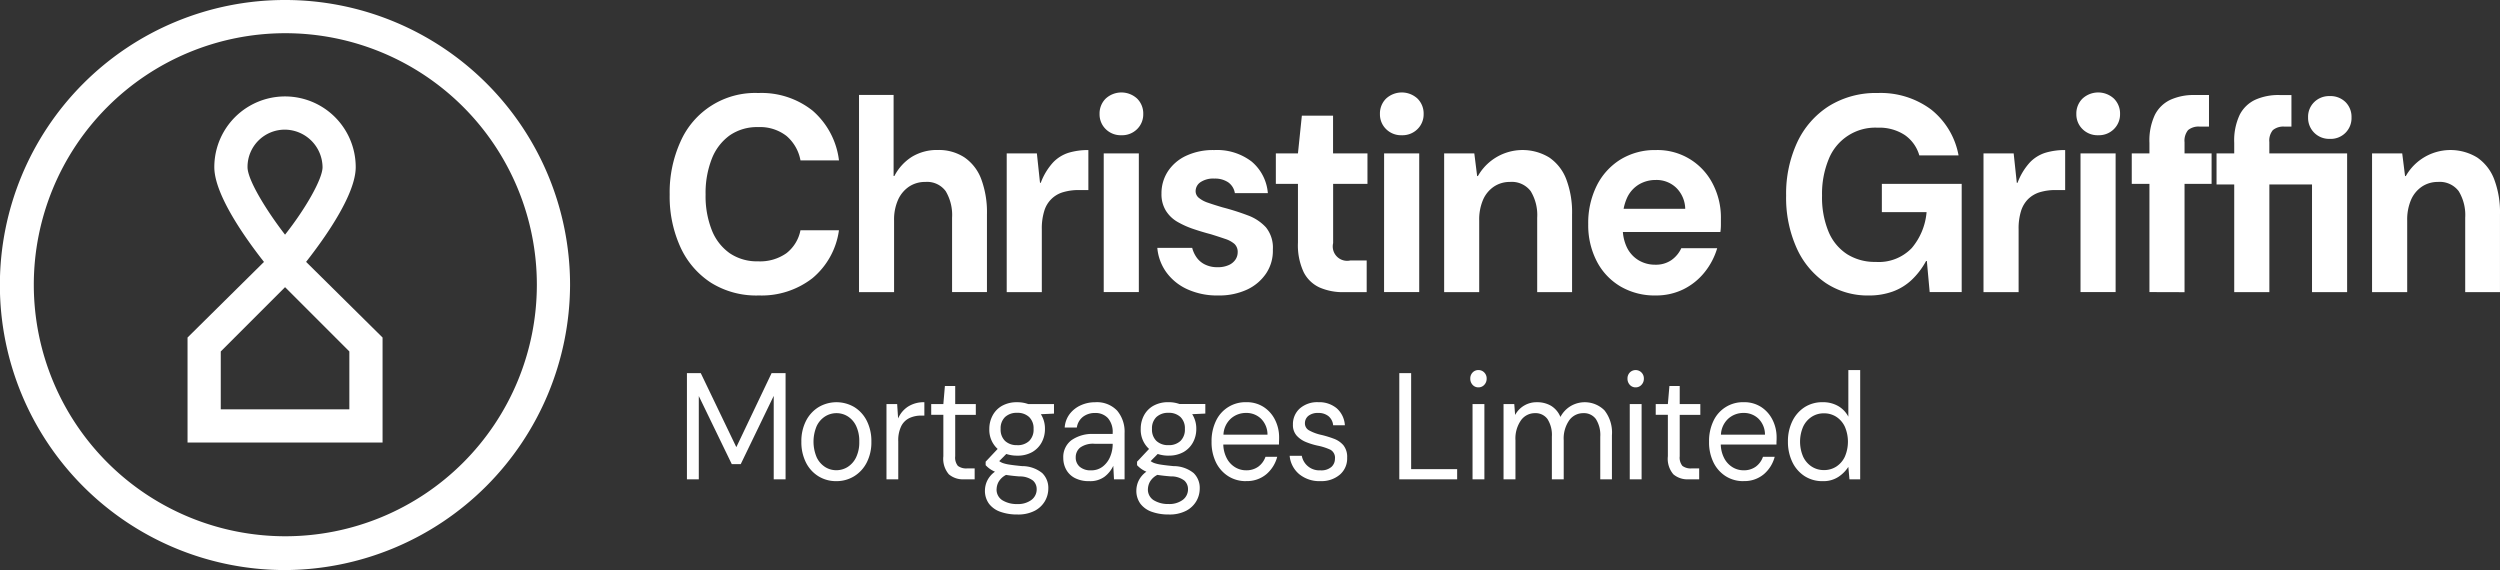
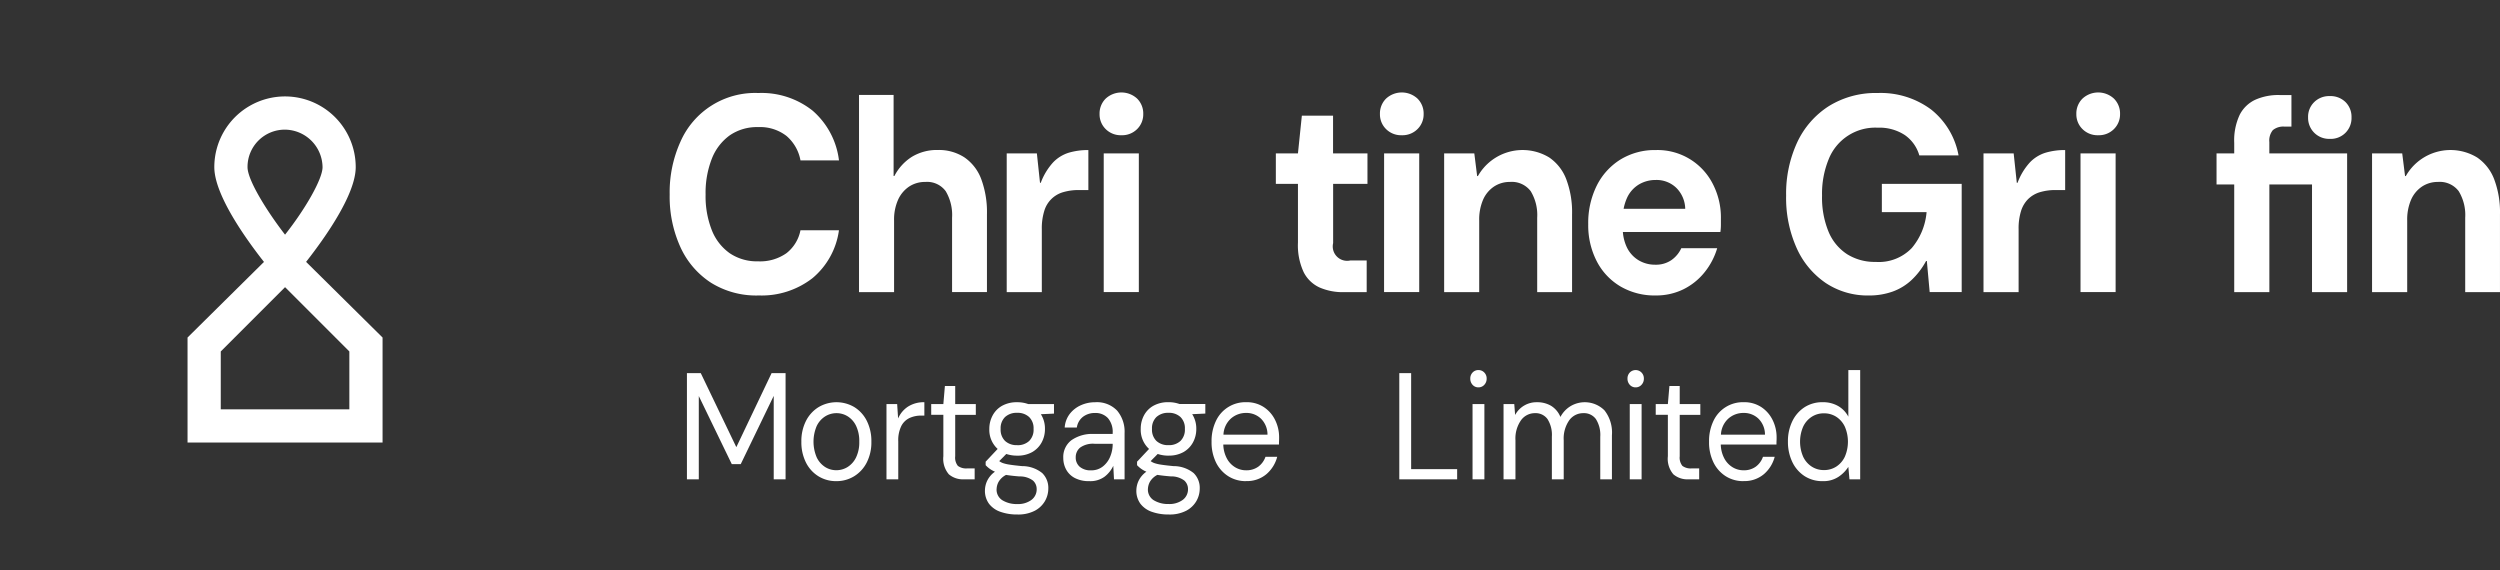
<svg xmlns="http://www.w3.org/2000/svg" id="Group_2534" data-name="Group 2534" width="265.195" height="60.471" viewBox="0 0 265.195 60.471">
  <rect x="0" y="0" width="265.195" height="60.471" fill="#333333" stroke="none" />
  <defs>
    <clipPath id="clip-path">
      <rect id="Rectangle_1208" data-name="Rectangle 1208" width="265.195" height="60.471" fill="#fff" />
    </clipPath>
  </defs>
  <g id="Group_2428" data-name="Group 2428" clip-path="url(#clip-path)">
-     <path id="Path_2117" data-name="Path 2117" d="M30.236,3.523a26.681,26.681,0,1,0,.062,0h-.062m0,56.947A30.235,30.235,0,0,1,30.209,0h.027A30.222,30.222,0,0,1,60.471,30.208v.027A30.367,30.367,0,0,1,30.236,60.471" transform="translate(0 0)" fill="#fff" />
    <path id="Path_2118" data-name="Path 2118" d="M46.78,73.449H60.42V67.311l-6.82-6.82-6.82,6.82Zm17.05,3.523H43.256V65.833L53.6,55.6,63.944,65.833V76.973Z" transform="translate(-23.362 -30.029)" fill="#fff" />
    <path id="Path_2119" data-name="Path 2119" d="M56.934,25.764a3.953,3.953,0,0,0-3.979,3.928c0,.017,0,.034,0,.051,0,1.364,2.046,4.661,3.979,7.161,2.16-2.728,3.979-5.911,3.979-7.161a4.026,4.026,0,0,0-3.979-3.979m0,16.709L55.57,40.879c-1.023-1.25-6.138-7.5-6.138-11.139a7.5,7.5,0,0,1,15,0c0,3.637-5.117,9.89-6.138,11.139Z" transform="translate(-26.698 -12.011)" fill="#fff" />
    <path id="Path_2120" data-name="Path 2120" d="M158.441,97.324V86.056h1.467l3.773,7.855,3.742-7.855h1.482V97.324h-1.257V88.471l-3.5,7.244H163.2l-3.5-7.227v8.837Z" transform="translate(-85.573 -46.478)" fill="#fff" />
    <path id="Path_2121" data-name="Path 2121" d="M188.536,101.147a3.533,3.533,0,0,1-1.886-.516,3.606,3.606,0,0,1-1.325-1.457,4.759,4.759,0,0,1-.487-2.213,4.7,4.7,0,0,1,.494-2.214,3.643,3.643,0,0,1,1.34-1.457,3.725,3.725,0,0,1,3.78,0,3.612,3.612,0,0,1,1.325,1.457,4.765,4.765,0,0,1,.487,2.214,4.7,4.7,0,0,1-.494,2.213,3.642,3.642,0,0,1-1.34,1.457,3.572,3.572,0,0,1-1.894.516m0-1.159a2.261,2.261,0,0,0,1.2-.338,2.457,2.457,0,0,0,.9-1.014,3.667,3.667,0,0,0,.344-1.675,3.729,3.729,0,0,0-.337-1.674,2.408,2.408,0,0,0-.89-1.014,2.233,2.233,0,0,0-1.183-.338,2.257,2.257,0,0,0-1.2.338,2.454,2.454,0,0,0-.9,1.014,4.246,4.246,0,0,0,0,3.349,2.478,2.478,0,0,0,.891,1.014,2.2,2.2,0,0,0,1.175.338" transform="translate(-99.83 -50.108)" fill="#fff" />
    <path id="Path_2122" data-name="Path 2122" d="M204.467,100.953V92.969H205.6l.1,1.529a2.835,2.835,0,0,1,1.048-1.256,3.079,3.079,0,0,1,1.737-.466v1.417h-.344a2.913,2.913,0,0,0-1.212.249,1.89,1.89,0,0,0-.883.845,3.418,3.418,0,0,0-.329,1.642v4.024Z" transform="translate(-110.431 -50.108)" fill="#fff" />
    <path id="Path_2123" data-name="Path 2123" d="M218.257,98.93a2.291,2.291,0,0,1-1.6-.531,2.524,2.524,0,0,1-.584-1.916V92.089h-1.288V90.947h1.288l.164-1.915h1.093v1.915h2.186v1.143h-2.186v4.394a1.393,1.393,0,0,0,.285,1.022,1.469,1.469,0,0,0,1,.265h.779V98.93Z" transform="translate(-116.004 -48.085)" fill="#fff" />
    <path id="Path_2124" data-name="Path 2124" d="M230.6,98.442a3.562,3.562,0,0,1-1.153-.178l-.749.757a1.455,1.455,0,0,0,.412.217,4.067,4.067,0,0,0,.711.161q.464.073,1.3.153a3.381,3.381,0,0,1,2.14.74,2.191,2.191,0,0,1,.644,1.642,2.662,2.662,0,0,1-.352,1.32,2.689,2.689,0,0,1-1.078,1.03,3.824,3.824,0,0,1-1.864.4,5.219,5.219,0,0,1-1.781-.282,2.576,2.576,0,0,1-1.213-.853,2.314,2.314,0,0,1-.434-1.44,2.484,2.484,0,0,1,.224-.974,2.557,2.557,0,0,1,.839-.99,3,3,0,0,1-.562-.314,2.957,2.957,0,0,1-.427-.378v-.371l1.273-1.352a2.737,2.737,0,0,1-.883-2.125A2.983,2.983,0,0,1,228,94.176a2.552,2.552,0,0,1,1-1.022,3.171,3.171,0,0,1,1.6-.378,3.346,3.346,0,0,1,1.168.193h2.739v1.014l-1.392.064a2.83,2.83,0,0,1,.434,1.562,2.938,2.938,0,0,1-.352,1.433,2.612,2.612,0,0,1-1,1.022,3.123,3.123,0,0,1-1.594.378m-2.185,3.541a1.32,1.32,0,0,0,.629,1.2,2.908,2.908,0,0,0,1.572.394,2.368,2.368,0,0,0,1.49-.435,1.392,1.392,0,0,0,.562-1.159,1.208,1.208,0,0,0-.389-.894,2.287,2.287,0,0,0-1.437-.442q-.824-.064-1.422-.161a1.9,1.9,0,0,0-.809.765,1.741,1.741,0,0,0-.194.733m2.185-4.652a1.77,1.77,0,0,0,1.265-.443,1.668,1.668,0,0,0,.471-1.279,1.648,1.648,0,0,0-.471-1.264A1.774,1.774,0,0,0,230.6,93.9a1.8,1.8,0,0,0-1.28.442,1.649,1.649,0,0,0-.472,1.264,1.669,1.669,0,0,0,.472,1.279,1.792,1.792,0,0,0,1.28.443" transform="translate(-122.702 -50.108)" fill="#fff" />
    <path id="Path_2125" data-name="Path 2125" d="M248.005,101.146a3.169,3.169,0,0,1-1.542-.338,2.2,2.2,0,0,1-.913-.9,2.56,2.56,0,0,1-.3-1.223,2.225,2.225,0,0,1,.868-1.883,3.82,3.82,0,0,1,2.365-.66h2.006v-.1a2.228,2.228,0,0,0-.509-1.586,1.785,1.785,0,0,0-1.362-.539,2.065,2.065,0,0,0-1.265.394,1.748,1.748,0,0,0-.666,1.151H245.4A2.671,2.671,0,0,1,245.947,94a3.076,3.076,0,0,1,1.176-.909,3.629,3.629,0,0,1,1.5-.314,2.955,2.955,0,0,1,2.343.894,3.46,3.46,0,0,1,.786,2.374v4.909h-1.123l-.075-1.433a3.108,3.108,0,0,1-.921,1.151,2.563,2.563,0,0,1-1.624.475M248.2,100a1.945,1.945,0,0,0,1.235-.4,2.533,2.533,0,0,0,.786-1.046,3.466,3.466,0,0,0,.27-1.353v-.016h-1.9a2.336,2.336,0,0,0-1.564.411,1.315,1.315,0,0,0-.457,1.022,1.279,1.279,0,0,0,.426,1.006A1.757,1.757,0,0,0,248.2,100" transform="translate(-132.459 -50.108)" fill="#fff" />
    <path id="Path_2126" data-name="Path 2126" d="M265.525,98.442a3.562,3.562,0,0,1-1.153-.178l-.749.757a1.455,1.455,0,0,0,.412.217,4.068,4.068,0,0,0,.711.161q.464.073,1.3.153a3.381,3.381,0,0,1,2.14.74,2.191,2.191,0,0,1,.644,1.642,2.662,2.662,0,0,1-.352,1.32,2.689,2.689,0,0,1-1.078,1.03,3.824,3.824,0,0,1-1.864.4,5.219,5.219,0,0,1-1.781-.282,2.575,2.575,0,0,1-1.213-.853,2.314,2.314,0,0,1-.434-1.44,2.485,2.485,0,0,1,.224-.974,2.557,2.557,0,0,1,.839-.99,3,3,0,0,1-.562-.314,2.955,2.955,0,0,1-.427-.378v-.371l1.273-1.352a2.737,2.737,0,0,1-.883-2.125,2.984,2.984,0,0,1,.344-1.433,2.552,2.552,0,0,1,1-1.022,3.171,3.171,0,0,1,1.6-.378,3.346,3.346,0,0,1,1.168.193h2.739v1.014l-1.392.064a2.83,2.83,0,0,1,.434,1.562,2.938,2.938,0,0,1-.352,1.433,2.612,2.612,0,0,1-1,1.022,3.123,3.123,0,0,1-1.594.378m-2.185,3.541a1.32,1.32,0,0,0,.629,1.2,2.908,2.908,0,0,0,1.571.394,2.368,2.368,0,0,0,1.49-.435,1.392,1.392,0,0,0,.562-1.159,1.208,1.208,0,0,0-.389-.894,2.287,2.287,0,0,0-1.437-.442q-.824-.064-1.423-.161a1.9,1.9,0,0,0-.809.765,1.741,1.741,0,0,0-.194.733m2.185-4.652a1.77,1.77,0,0,0,1.265-.443,1.668,1.668,0,0,0,.471-1.279,1.648,1.648,0,0,0-.471-1.264,1.774,1.774,0,0,0-1.265-.442,1.8,1.8,0,0,0-1.28.442,1.648,1.648,0,0,0-.472,1.264,1.669,1.669,0,0,0,.472,1.279,1.792,1.792,0,0,0,1.28.443" transform="translate(-141.565 -50.108)" fill="#fff" />
    <path id="Path_2127" data-name="Path 2127" d="M283.113,101.146a3.442,3.442,0,0,1-1.886-.523,3.609,3.609,0,0,1-1.3-1.457,4.839,4.839,0,0,1-.471-2.206,4.912,4.912,0,0,1,.464-2.2,3.444,3.444,0,0,1,3.218-1.988,3.289,3.289,0,0,1,1.864.523,3.457,3.457,0,0,1,1.2,1.376,4.11,4.11,0,0,1,.419,1.835q0,.177-.007.354c-.005.119-.007.252-.007.4H280.7a3.316,3.316,0,0,0,.4,1.521,2.424,2.424,0,0,0,.883.909,2.229,2.229,0,0,0,1.13.306,2.139,2.139,0,0,0,1.3-.386,2.194,2.194,0,0,0,.763-1.047h1.243a3.633,3.633,0,0,1-1.145,1.843,3.183,3.183,0,0,1-2.163.733m0-7.227a2.4,2.4,0,0,0-1.594.587,2.43,2.43,0,0,0-.8,1.715h4.671a2.365,2.365,0,0,0-.688-1.69,2.217,2.217,0,0,0-1.587-.612" transform="translate(-150.935 -50.108)" fill="#fff" />
-     <path id="Path_2128" data-name="Path 2128" d="M300.708,101.146a3.377,3.377,0,0,1-2.215-.724,2.875,2.875,0,0,1-1.033-1.964h1.287A1.891,1.891,0,0,0,300.723,100a1.628,1.628,0,0,0,1.168-.362,1.161,1.161,0,0,0,.374-.862.971.971,0,0,0-.487-.965,6.14,6.14,0,0,0-1.37-.435,7.343,7.343,0,0,1-1.2-.37,2.709,2.709,0,0,1-1-.684,1.666,1.666,0,0,1-.4-1.168,2.224,2.224,0,0,1,.726-1.714,2.8,2.8,0,0,1,1.968-.668,2.91,2.91,0,0,1,1.939.636,2.6,2.6,0,0,1,.876,1.811h-1.243a1.422,1.422,0,0,0-.487-.958,1.656,1.656,0,0,0-1.1-.346,1.581,1.581,0,0,0-1.04.306,1,1,0,0,0-.367.8.841.841,0,0,0,.472.757,4.8,4.8,0,0,0,1.28.466,10.638,10.638,0,0,1,1.309.4,2.46,2.46,0,0,1,1.018.692,1.975,1.975,0,0,1,.4,1.327,2.255,2.255,0,0,1-.756,1.779,2.992,2.992,0,0,1-2.088.7" transform="translate(-160.656 -50.108)" fill="#fff" />
    <path id="Path_2129" data-name="Path 2129" d="M322.75,97.324V86.056h1.257V96.245h4.881v1.079Z" transform="translate(-174.316 -46.478)" fill="#fff" />
    <path id="Path_2130" data-name="Path 2130" d="M339.991,87.191a.809.809,0,0,1-.621-.266.94.94,0,0,1-.247-.668.894.894,0,0,1,.247-.644.823.823,0,0,1,.621-.257.833.833,0,0,1,.614.257.882.882,0,0,1,.254.644.928.928,0,0,1-.254.668.819.819,0,0,1-.614.266m-.629,1.771h1.257v7.984h-1.257Z" transform="translate(-183.158 -46.1)" fill="#fff" />
    <path id="Path_2131" data-name="Path 2131" d="M346.8,100.953V92.969h1.138l.09,1.159a2.562,2.562,0,0,1,2.306-1.352,2.871,2.871,0,0,1,1.519.386,2.488,2.488,0,0,1,.981,1.175,2.948,2.948,0,0,1,1.07-1.143,2.953,2.953,0,0,1,3.6.442,3.805,3.805,0,0,1,.793,2.648v4.668H357.06V96.43a3.129,3.129,0,0,0-.464-1.868,1.557,1.557,0,0,0-1.332-.627,1.823,1.823,0,0,0-1.49.748,3.372,3.372,0,0,0-.591,2.133v4.137h-1.257V96.43a3.126,3.126,0,0,0-.464-1.868,1.556,1.556,0,0,0-1.332-.627,1.807,1.807,0,0,0-1.474.748,3.366,3.366,0,0,0-.592,2.133v4.137Z" transform="translate(-187.307 -50.108)" fill="#fff" />
    <path id="Path_2132" data-name="Path 2132" d="M376.251,87.191a.812.812,0,0,1-.621-.266.944.944,0,0,1-.247-.668.9.9,0,0,1,.247-.644.87.87,0,0,1,1.235,0,.881.881,0,0,1,.255.644.926.926,0,0,1-.255.668.818.818,0,0,1-.614.266m-.628,1.771h1.257v7.984h-1.257Z" transform="translate(-202.742 -46.1)" fill="#fff" />
    <path id="Path_2133" data-name="Path 2133" d="M385.366,98.93a2.289,2.289,0,0,1-1.6-.531,2.524,2.524,0,0,1-.584-1.916V92.089h-1.288V90.947h1.288l.164-1.915h1.093v1.915h2.186v1.143h-2.186v4.394a1.391,1.391,0,0,0,.285,1.022,1.468,1.468,0,0,0,1,.265h.779V98.93Z" transform="translate(-206.258 -48.085)" fill="#fff" />
    <path id="Path_2134" data-name="Path 2134" d="M397.85,101.146a3.442,3.442,0,0,1-1.886-.523,3.607,3.607,0,0,1-1.295-1.457,4.833,4.833,0,0,1-.471-2.206,4.918,4.918,0,0,1,.464-2.2,3.444,3.444,0,0,1,3.218-1.988,3.289,3.289,0,0,1,1.864.523,3.454,3.454,0,0,1,1.2,1.376,4.1,4.1,0,0,1,.419,1.835c0,.118,0,.236-.007.354s-.008.252-.008.4H395.44a3.316,3.316,0,0,0,.4,1.521,2.422,2.422,0,0,0,.884.909,2.226,2.226,0,0,0,1.13.306,2.138,2.138,0,0,0,1.3-.386,2.192,2.192,0,0,0,.763-1.047h1.243a3.627,3.627,0,0,1-1.145,1.843,3.183,3.183,0,0,1-2.163.733m0-7.227a2.4,2.4,0,0,0-1.594.587,2.43,2.43,0,0,0-.8,1.715h4.671a2.363,2.363,0,0,0-.688-1.69,2.216,2.216,0,0,0-1.587-.612" transform="translate(-212.904 -50.108)" fill="#fff" />
    <path id="Path_2135" data-name="Path 2135" d="M416.075,97.139a3.445,3.445,0,0,1-1.939-.548,3.636,3.636,0,0,1-1.287-1.5,4.914,4.914,0,0,1-.457-2.157,4.8,4.8,0,0,1,.464-2.149,3.664,3.664,0,0,1,1.288-1.481,3.469,3.469,0,0,1,1.946-.539,3.2,3.2,0,0,1,1.617.4A2.8,2.8,0,0,1,418.8,90.3V85.356h1.256v11.59h-1.137l-.12-1.32a3.6,3.6,0,0,1-1.033,1.046,2.9,2.9,0,0,1-1.692.467m.135-1.175a2.357,2.357,0,0,0,1.325-.378,2.527,2.527,0,0,0,.9-1.054,4.021,4.021,0,0,0,0-3.155,2.527,2.527,0,0,0-.9-1.054,2.36,2.36,0,0,0-1.325-.378,2.336,2.336,0,0,0-1.31.378,2.528,2.528,0,0,0-.9,1.054,4.032,4.032,0,0,0,0,3.155,2.528,2.528,0,0,0,.9,1.054,2.333,2.333,0,0,0,1.31.378" transform="translate(-222.731 -46.1)" fill="#fff" />
    <path id="Path_2136" data-name="Path 2136" d="M163.869,42.931a9.073,9.073,0,0,1-5.021-1.35,8.873,8.873,0,0,1-3.241-3.767,12.925,12.925,0,0,1-1.145-5.592,13.025,13.025,0,0,1,1.145-5.607,8.642,8.642,0,0,1,8.262-5.161,8.7,8.7,0,0,1,5.752,1.869,8.3,8.3,0,0,1,2.8,5.281h-4.083a4.467,4.467,0,0,0-1.49-2.6,4.576,4.576,0,0,0-3.007-.934,5.088,5.088,0,0,0-3.007.875,5.52,5.52,0,0,0-1.9,2.477,9.9,9.9,0,0,0-.662,3.8A9.789,9.789,0,0,0,158.931,36a5.425,5.425,0,0,0,1.9,2.448,5.147,5.147,0,0,0,3.007.86,4.845,4.845,0,0,0,3.007-.86,4.075,4.075,0,0,0,1.49-2.432h4.083a8.037,8.037,0,0,1-2.8,5.072,8.788,8.788,0,0,1-5.752,1.839" transform="translate(-83.424 -11.587)" fill="#fff" />
    <path id="Path_2137" data-name="Path 2137" d="M198.131,42.817V21.9H201.8v8.6h.083a5.259,5.259,0,0,1,1.876-2.047,5.113,5.113,0,0,1,2.731-.712,4.965,4.965,0,0,1,2.827.786,4.845,4.845,0,0,1,1.779,2.3,10.087,10.087,0,0,1,.607,3.738v8.247h-3.7V34.927a4.937,4.937,0,0,0-.676-2.818,2.444,2.444,0,0,0-2.166-.979,3.045,3.045,0,0,0-1.71.489,3.316,3.316,0,0,0-1.172,1.394,5.147,5.147,0,0,0-.428,2.21v7.594Z" transform="translate(-107.009 -11.83)" fill="#fff" />
    <path id="Path_2138" data-name="Path 2138" d="M232.2,49.68V34.967h3.2l.331,3.114h.083a6.622,6.622,0,0,1,1.311-2.165,3.9,3.9,0,0,1,1.655-1.023,7.122,7.122,0,0,1,2.082-.282v4.242h-.993a5.74,5.74,0,0,0-1.669.222,2.922,2.922,0,0,0-2.014,1.988,6.193,6.193,0,0,0-.262,1.943V49.68Z" transform="translate(-125.41 -18.693)" fill="#fff" />
    <path id="Path_2139" data-name="Path 2139" d="M255.934,25.863a2.252,2.252,0,0,1-1.669-.653,2.184,2.184,0,0,1-.648-1.6,2.22,2.22,0,0,1,.648-1.631,2.461,2.461,0,0,1,3.338,0,2.222,2.222,0,0,1,.648,1.631,2.186,2.186,0,0,1-.648,1.6,2.251,2.251,0,0,1-1.669.653m-1.876,1.928h3.724V42.5h-3.724Z" transform="translate(-136.977 -11.518)" fill="#fff" />
-     <path id="Path_2140" data-name="Path 2140" d="M273.36,50.037a7.6,7.6,0,0,1-3.228-.653A5.606,5.606,0,0,1,267.9,47.59a5.172,5.172,0,0,1-.966-2.6h3.7A3.1,3.1,0,0,0,271.1,46a2.336,2.336,0,0,0,.9.757,2.9,2.9,0,0,0,1.31.281,2.782,2.782,0,0,0,1.228-.237,1.663,1.663,0,0,0,.7-.593,1.394,1.394,0,0,0,.221-.742,1.156,1.156,0,0,0-.345-.9,2.867,2.867,0,0,0-.993-.534q-.648-.222-1.5-.489-.91-.237-1.835-.549a9.378,9.378,0,0,1-1.7-.757,3.525,3.525,0,0,1-1.241-1.187,3.313,3.313,0,0,1-.469-1.81,4.263,4.263,0,0,1,.662-2.343,4.662,4.662,0,0,1,1.917-1.662,6.734,6.734,0,0,1,3.021-.623,6.037,6.037,0,0,1,3.959,1.216,4.884,4.884,0,0,1,1.724,3.352h-3.5a1.728,1.728,0,0,0-.7-1.142,2.5,2.5,0,0,0-1.476-.4,2.418,2.418,0,0,0-1.476.385,1.153,1.153,0,0,0-.51.949.906.906,0,0,0,.345.712,3.028,3.028,0,0,0,.979.519q.635.222,1.545.49a25.842,25.842,0,0,1,2.662.845,4.886,4.886,0,0,1,1.931,1.275,3.426,3.426,0,0,1,.731,2.358,4.3,4.3,0,0,1-.69,2.492,4.952,4.952,0,0,1-2.014,1.735,7.006,7.006,0,0,1-3.117.638" transform="translate(-144.168 -18.694)" fill="#fff" />
    <path id="Path_2141" data-name="Path 2141" d="M301.485,45.4a6.177,6.177,0,0,1-2.552-.489,3.536,3.536,0,0,1-1.7-1.631,6.726,6.726,0,0,1-.607-3.13V33.916h-2.345V30.682h2.345l.414-4h3.31v4H304v3.234h-3.642V40.2a1.525,1.525,0,0,0,1.821,1.839h1.738V45.4Z" transform="translate(-158.942 -14.409)" fill="#fff" />
    <path id="Path_2142" data-name="Path 2142" d="M320.6,25.863a2.25,2.25,0,0,1-1.669-.653,2.182,2.182,0,0,1-.648-1.6,2.218,2.218,0,0,1,.648-1.631,2.46,2.46,0,0,1,3.338,0,2.222,2.222,0,0,1,.648,1.631,2.186,2.186,0,0,1-.648,1.6,2.252,2.252,0,0,1-1.669.653m-1.876,1.928h3.725V42.5H318.72Z" transform="translate(-171.901 -11.518)" fill="#fff" />
    <path id="Path_2143" data-name="Path 2143" d="M333.094,49.68V34.967h3.2l.3,2.4h.083a5.449,5.449,0,0,1,7.559-1.973,4.889,4.889,0,0,1,1.807,2.3,9.876,9.876,0,0,1,.621,3.738V49.68h-3.7V41.79a4.864,4.864,0,0,0-.689-2.818,2.512,2.512,0,0,0-2.207-.979,3,3,0,0,0-1.683.489,3.226,3.226,0,0,0-1.159,1.394,5.3,5.3,0,0,0-.413,2.21V49.68Z" transform="translate(-179.902 -18.693)" fill="#fff" />
    <path id="Path_2144" data-name="Path 2144" d="M373.471,50.037a7.18,7.18,0,0,1-3.71-.949,6.613,6.613,0,0,1-2.524-2.67,8.311,8.311,0,0,1-.91-3.945,8.884,8.884,0,0,1,.9-4.079,6.864,6.864,0,0,1,2.511-2.774,6.959,6.959,0,0,1,3.766-1.008,6.569,6.569,0,0,1,6.014,3.545,7.756,7.756,0,0,1,.883,3.723v.667a5.393,5.393,0,0,1-.055.756H368.975V40.841h7.641a3.215,3.215,0,0,0-.952-2.225,3.014,3.014,0,0,0-2.166-.831,3.48,3.48,0,0,0-1.766.46,3.213,3.213,0,0,0-1.269,1.394,5.231,5.231,0,0,0-.47,2.358v.86a4.6,4.6,0,0,0,.441,2.091,3.237,3.237,0,0,0,1.228,1.35,3.37,3.37,0,0,0,1.779.475,2.884,2.884,0,0,0,1.711-.489,3.15,3.15,0,0,0,1.048-1.261h3.808a7.431,7.431,0,0,1-1.325,2.536,6.651,6.651,0,0,1-2.234,1.81,6.532,6.532,0,0,1-2.98.667" transform="translate(-197.851 -18.694)" fill="#fff" />
    <path id="Path_2145" data-name="Path 2145" d="M420.746,42.931a8.017,8.017,0,0,1-4.566-1.32,8.849,8.849,0,0,1-3.09-3.708,12.993,12.993,0,0,1-1.117-5.562,12.92,12.92,0,0,1,1.173-5.651,9.134,9.134,0,0,1,3.352-3.842,9.414,9.414,0,0,1,5.186-1.394,8.954,8.954,0,0,1,5.669,1.75,8.046,8.046,0,0,1,2.91,4.865H426.1a3.948,3.948,0,0,0-1.531-2.151,4.9,4.9,0,0,0-2.883-.786,5.315,5.315,0,0,0-5.214,3.381,9.641,9.641,0,0,0-.689,3.827,9.5,9.5,0,0,0,.689,3.826,5.218,5.218,0,0,0,1.973,2.388,5.507,5.507,0,0,0,3.021.816A4.846,4.846,0,0,0,425.3,37.9a6.8,6.8,0,0,0,1.572-3.812h-4.745v-3h8.469v11.48H427.2l-.3-3.293h-.083A7.945,7.945,0,0,1,425.3,41.27a5.832,5.832,0,0,1-2.028,1.246,7.366,7.366,0,0,1-2.524.415" transform="translate(-222.504 -11.587)" fill="#fff" />
    <path id="Path_2146" data-name="Path 2146" d="M457.5,49.68V34.967h3.2l.331,3.114h.082a6.623,6.623,0,0,1,1.311-2.165,3.907,3.907,0,0,1,1.655-1.023,7.125,7.125,0,0,1,2.083-.282v4.242h-.993a5.741,5.741,0,0,0-1.669.222,3.045,3.045,0,0,0-1.241.712,3.076,3.076,0,0,0-.773,1.276,6.207,6.207,0,0,0-.262,1.943V49.68Z" transform="translate(-247.094 -18.693)" fill="#fff" />
    <path id="Path_2147" data-name="Path 2147" d="M481.232,25.863a2.248,2.248,0,0,1-1.669-.653,2.183,2.183,0,0,1-.649-1.6,2.219,2.219,0,0,1,.649-1.631,2.46,2.46,0,0,1,3.338,0,2.221,2.221,0,0,1,.649,1.631,2.185,2.185,0,0,1-.649,1.6,2.252,2.252,0,0,1-1.669.653m-1.876,1.928h3.724V42.5h-3.724Z" transform="translate(-258.659 -11.518)" fill="#fff" />
-     <path id="Path_2148" data-name="Path 2148" d="M491.693,28.1h8.469v3.234h-8.469Zm1.876,14.713V26.977a6.4,6.4,0,0,1,.579-2.967,3.537,3.537,0,0,1,1.655-1.6,5.936,5.936,0,0,1,2.538-.5h1.545v3.352h-.965a1.74,1.74,0,0,0-1.255.371,1.794,1.794,0,0,0-.373,1.291v15.9Z" transform="translate(-265.561 -11.83)" fill="#fff" />
    <path id="Path_2149" data-name="Path 2149" d="M513.124,42.818V31.4h-1.876V28.1h1.876V26.978a6.392,6.392,0,0,1,.579-2.966,3.534,3.534,0,0,1,1.655-1.6,6,6,0,0,1,2.566-.5h1.269v3.352h-.717a1.739,1.739,0,0,0-1.255.371,1.742,1.742,0,0,0-.373,1.261V28.1H525.1V42.818h-3.724V31.4h-4.525v11.42Zm10.125-16.256a2.224,2.224,0,0,1-2.29-2.284,2.168,2.168,0,0,1,.649-1.616,2.243,2.243,0,0,1,1.641-.638,2.268,2.268,0,0,1,1.683.638,2.2,2.2,0,0,1,.634,1.616,2.2,2.2,0,0,1-2.317,2.284" transform="translate(-276.122 -11.831)" fill="#fff" />
    <path id="Path_2150" data-name="Path 2150" d="M547.119,49.68V34.967h3.2l.3,2.4h.083a5.449,5.449,0,0,1,7.559-1.973,4.889,4.889,0,0,1,1.807,2.3,9.877,9.877,0,0,1,.621,3.738V49.68H557V41.79a4.864,4.864,0,0,0-.69-2.818,2.512,2.512,0,0,0-2.207-.979,3,3,0,0,0-1.683.489,3.225,3.225,0,0,0-1.159,1.394,5.3,5.3,0,0,0-.414,2.21V49.68Z" transform="translate(-295.496 -18.693)" fill="#fff" />
  </g>
</svg>